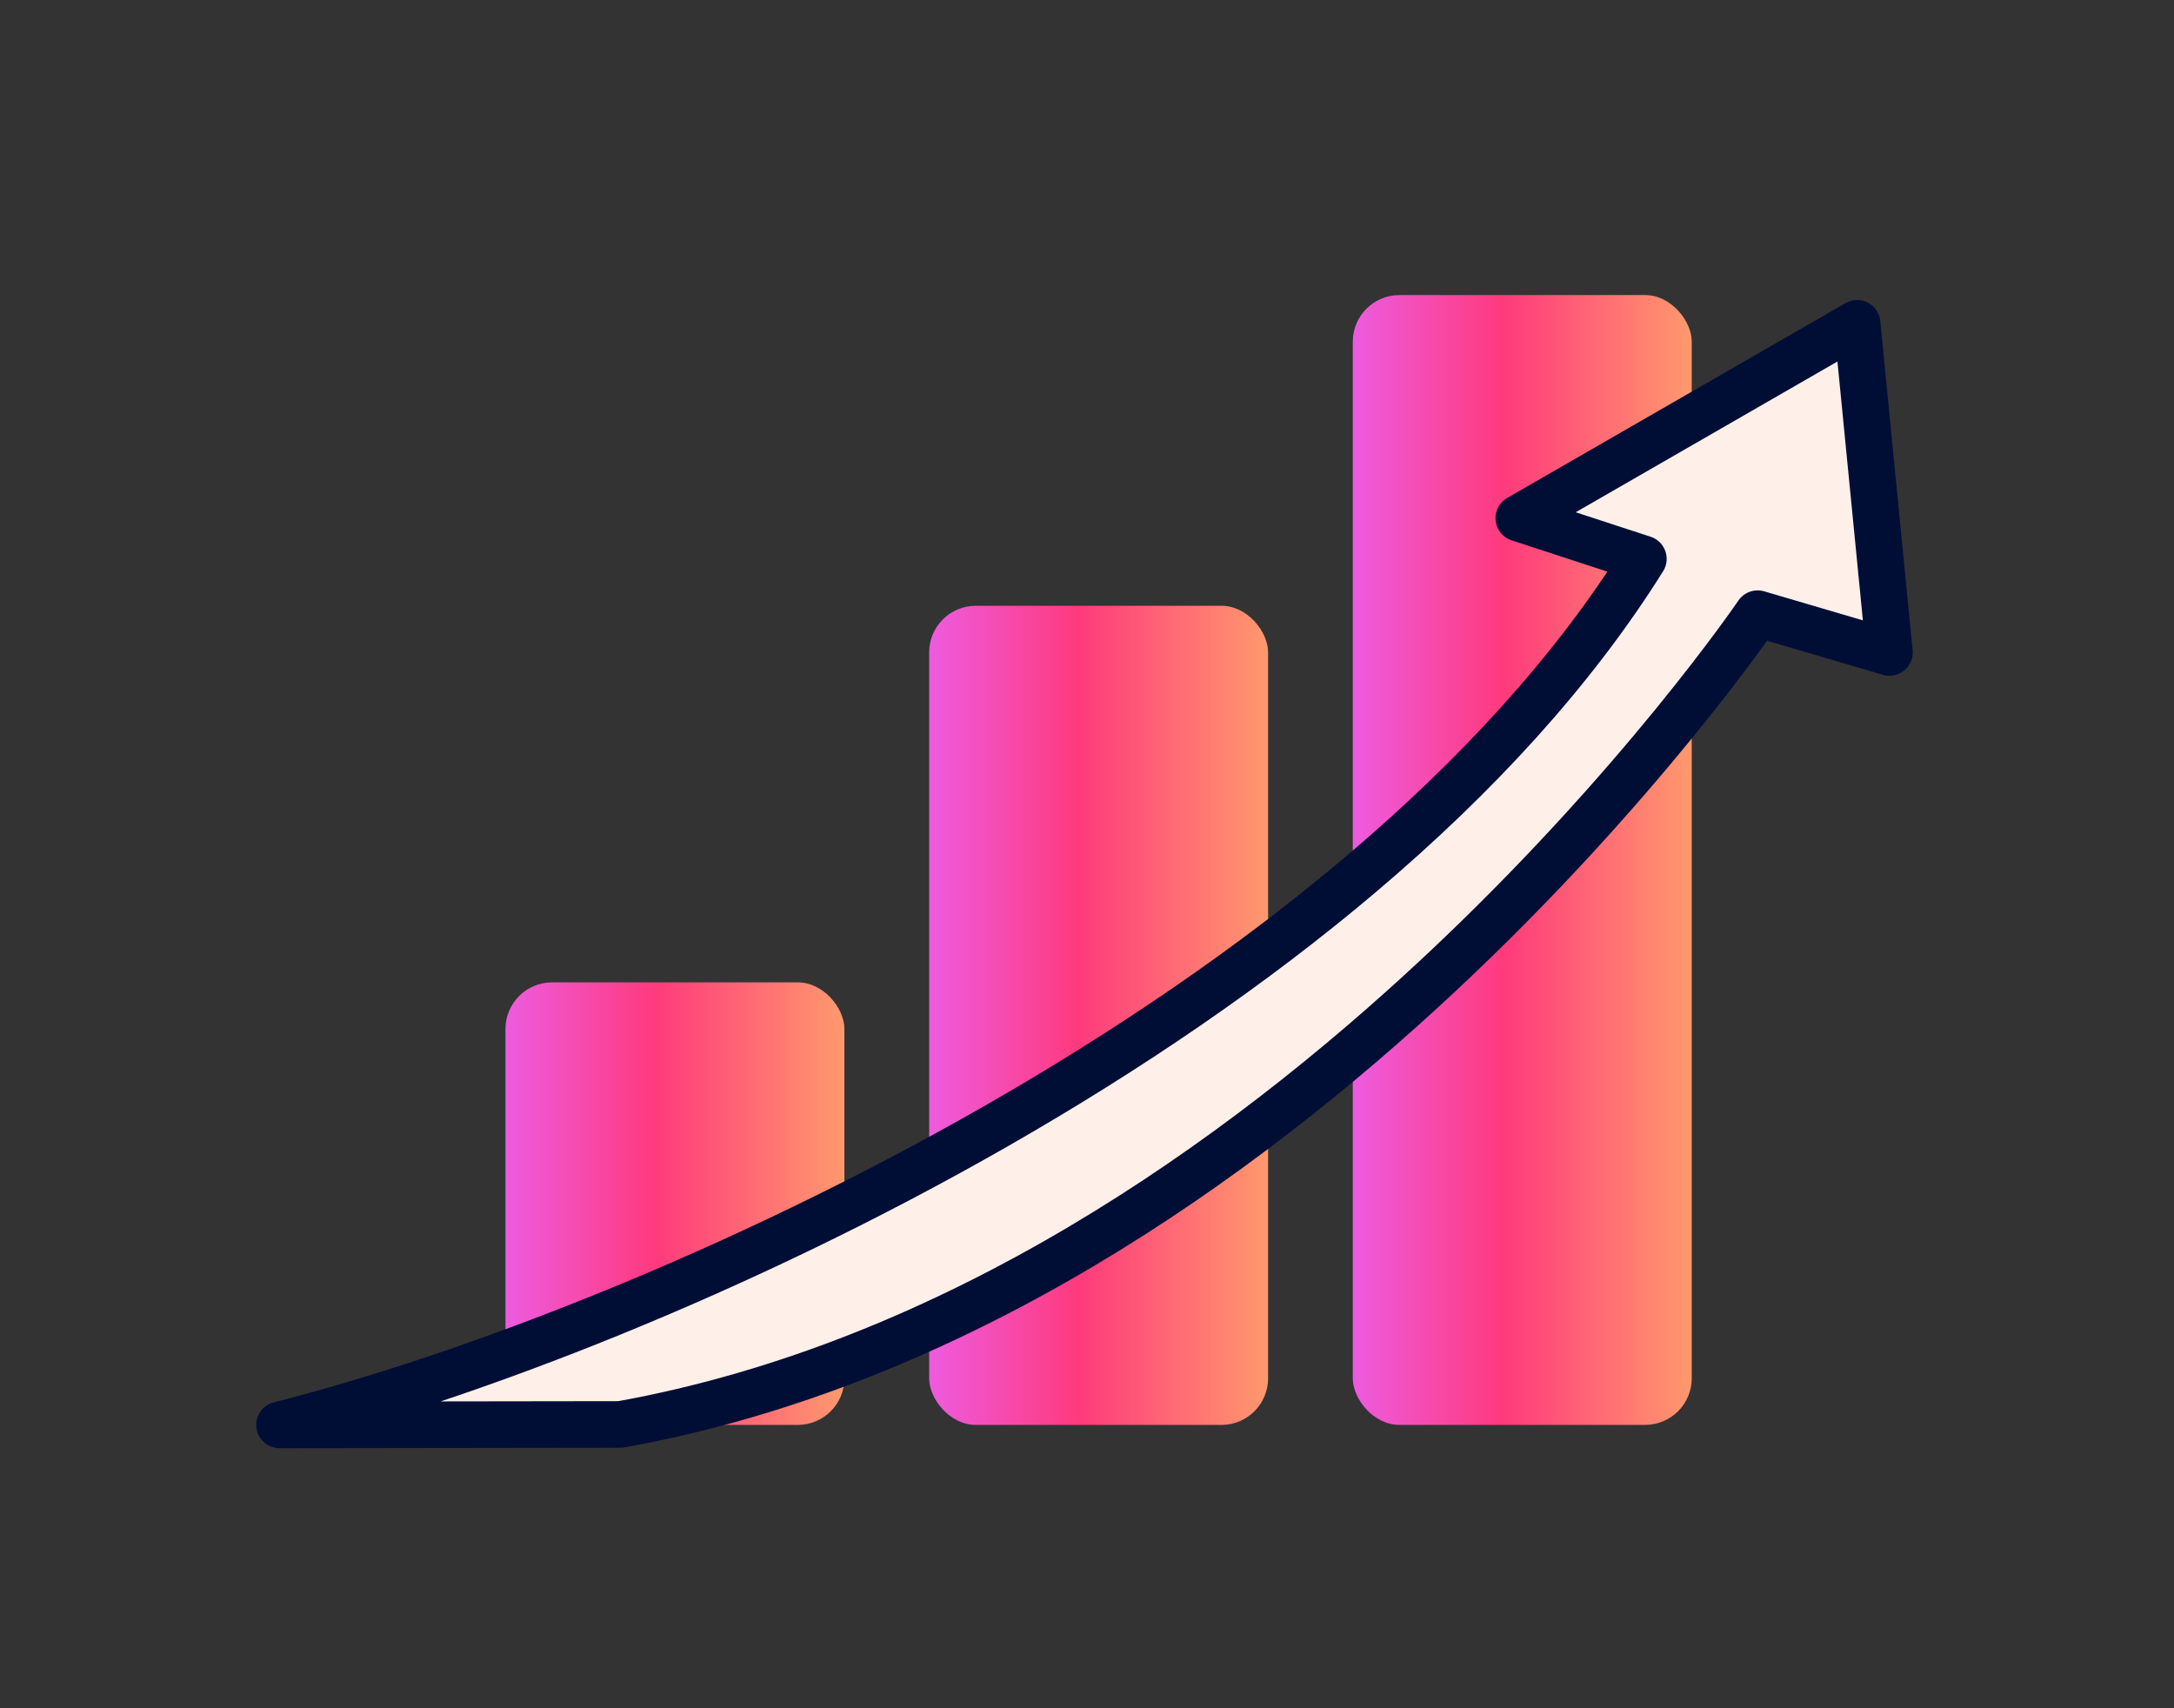
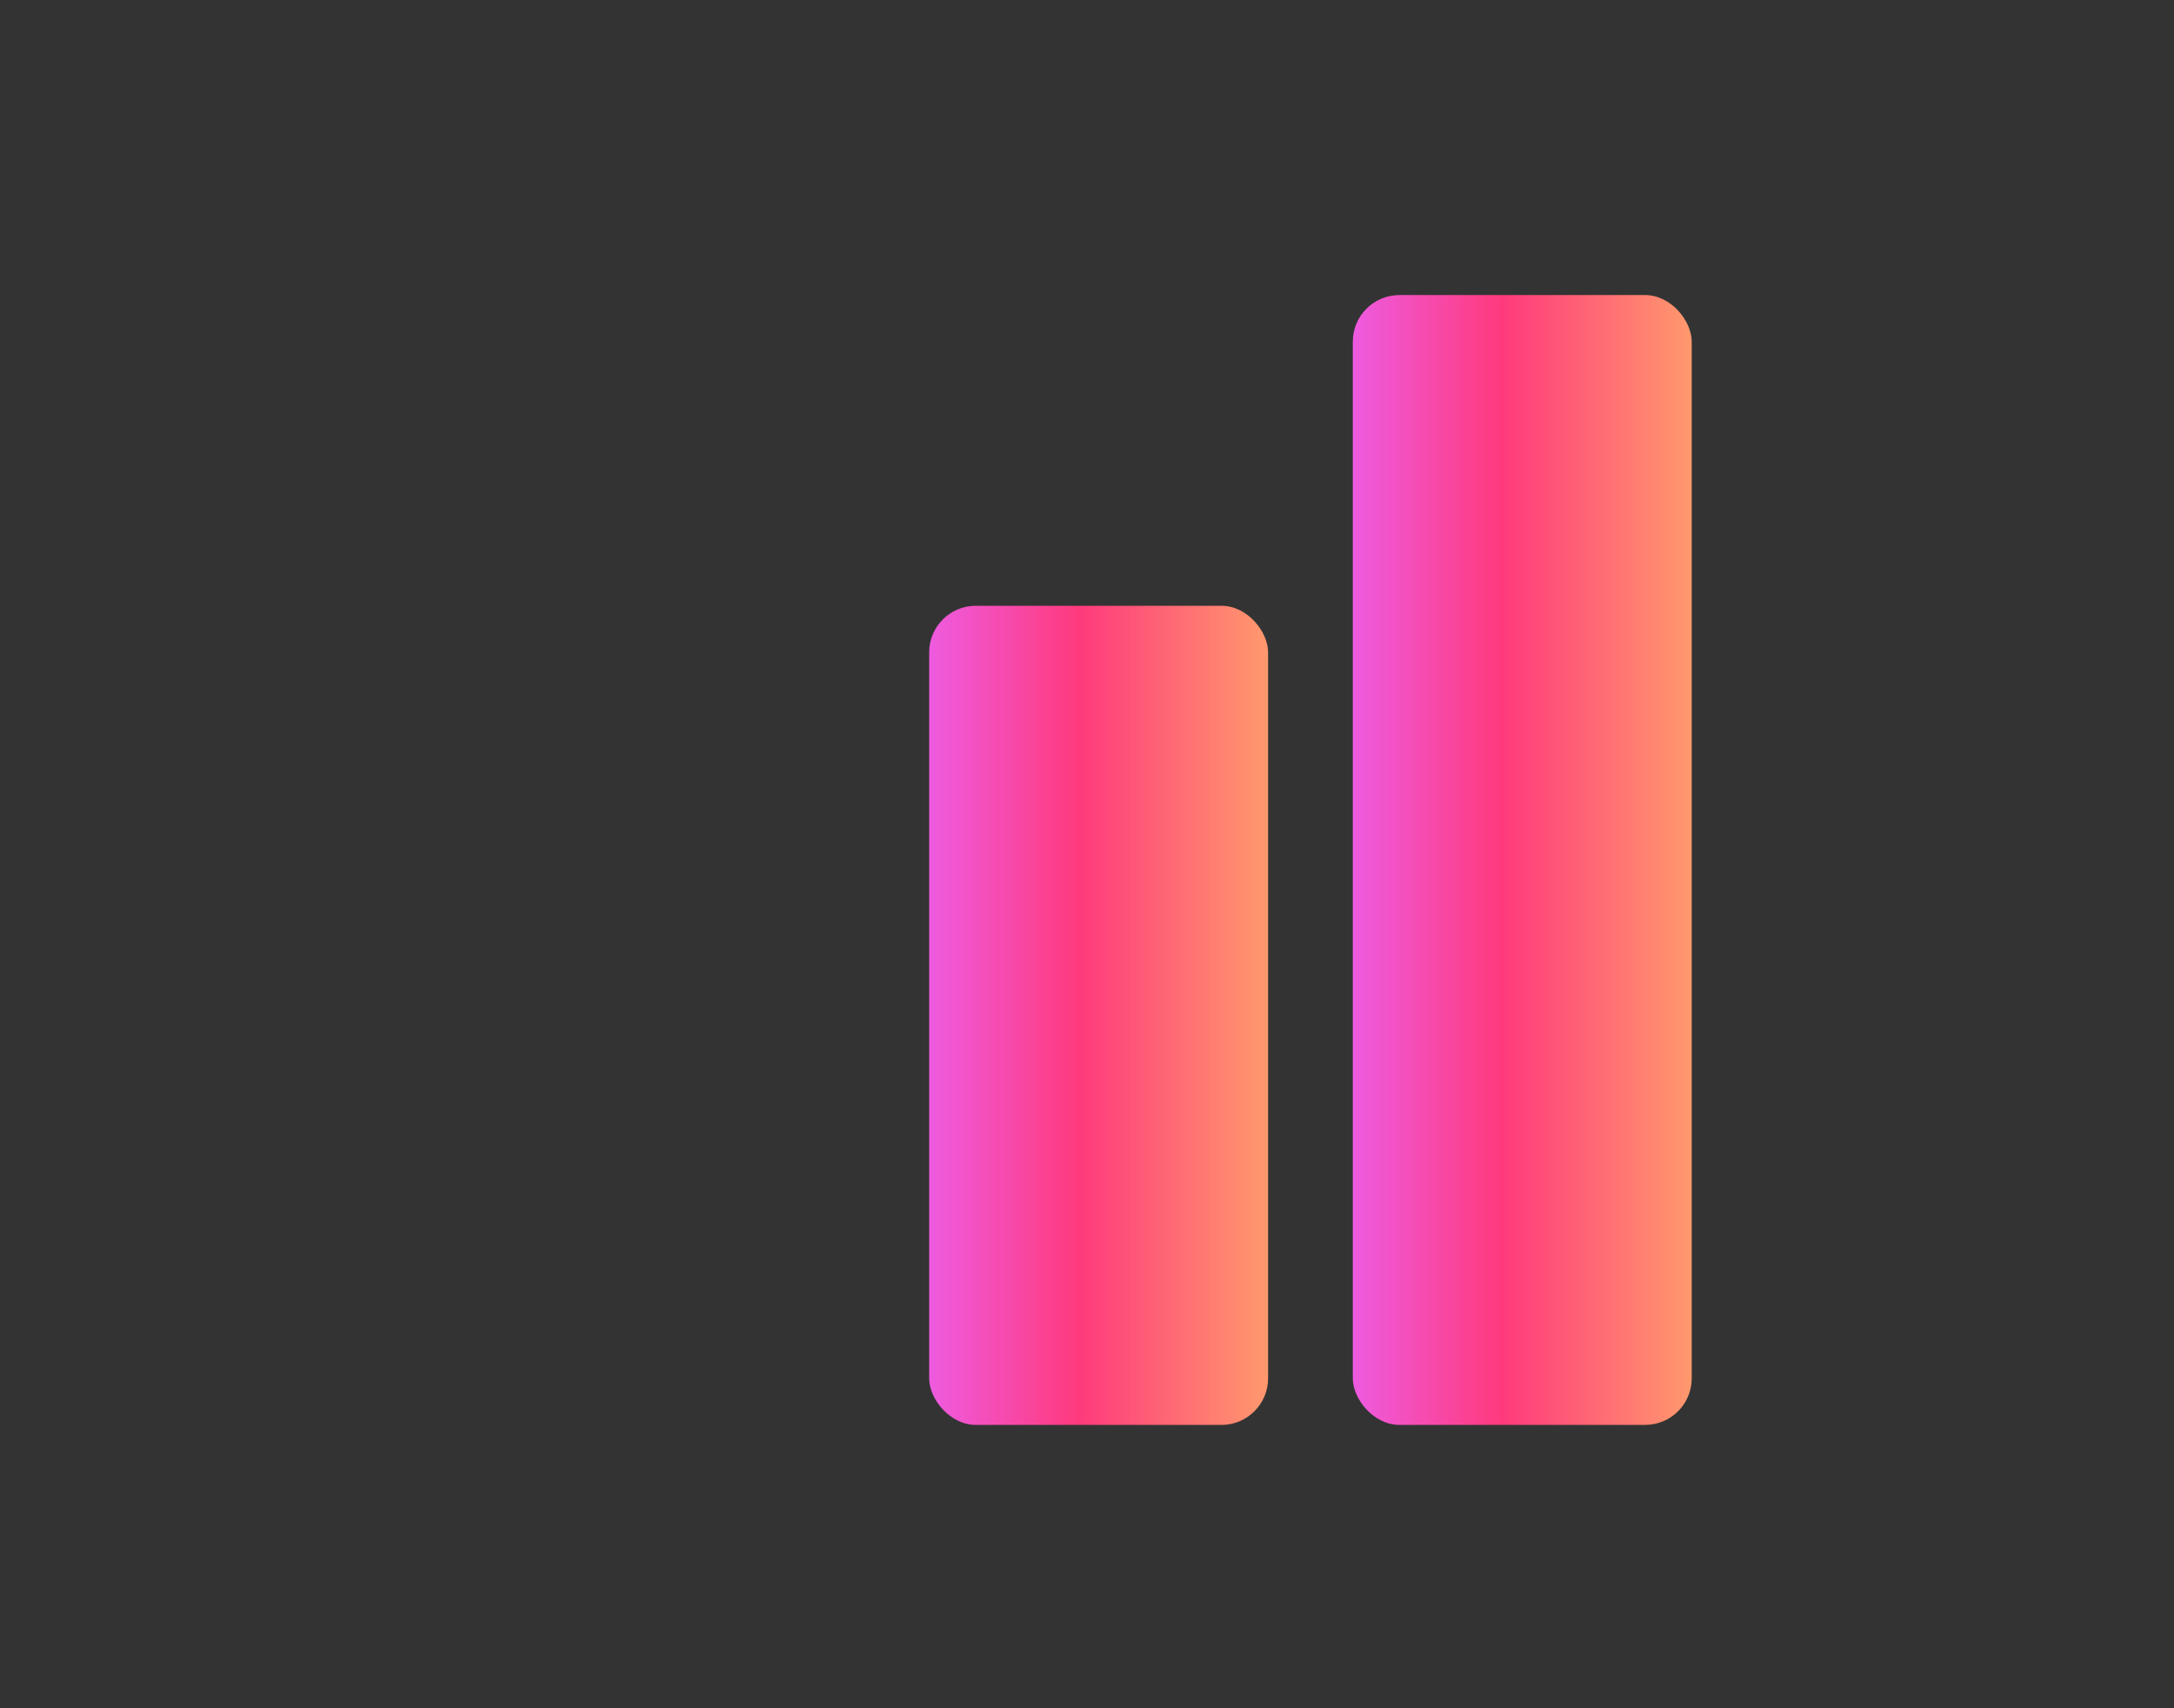
<svg xmlns="http://www.w3.org/2000/svg" width="140" height="110" viewBox="0 0 140 110" fill="none">
  <rect x="0" y="0" width="140" height="110" fill="#333333" stroke="none" />
  <rect x="87.117" y="19" width="21.826" height="72.754" rx="3" fill="url(#paint0_linear_4865_4716)" />
  <rect x="59.836" y="39.008" width="21.826" height="52.747" rx="3" fill="url(#paint1_linear_4865_4716)" />
-   <rect x="32.551" y="63.259" width="21.826" height="28.495" rx="3" fill="url(#paint2_linear_4865_4716)" />
-   <path d="M18 91.755C42.263 85.606 87.597 65.144 105.829 35.988L97.807 33.366L119.592 20.819L121.675 42.013L113.187 39.517C113.187 39.517 83.032 83.975 39.956 91.725L18 91.755Z" fill="#FFEFE9" stroke="#000E36" stroke-width="3" stroke-linejoin="round" />
  <defs>
    <linearGradient id="paint0_linear_4865_4716" x1="87.117" y1="55.377" x2="108.944" y2="55.377" gradientUnits="userSpaceOnUse">
      <stop stop-color="#EE5BE0" />
      <stop offset="0.442" stop-color="#FE3A7C" />
      <stop offset="1" stop-color="#FF996D" />
    </linearGradient>
    <linearGradient id="paint1_linear_4865_4716" x1="59.836" y1="65.381" x2="81.662" y2="65.381" gradientUnits="userSpaceOnUse">
      <stop stop-color="#EE5BE0" />
      <stop offset="0.442" stop-color="#FE3A7C" />
      <stop offset="1" stop-color="#FF996D" />
    </linearGradient>
    <linearGradient id="paint2_linear_4865_4716" x1="32.551" y1="77.507" x2="54.377" y2="77.507" gradientUnits="userSpaceOnUse">
      <stop stop-color="#EE5BE0" />
      <stop offset="0.442" stop-color="#FE3A7C" />
      <stop offset="1" stop-color="#FF996D" />
    </linearGradient>
  </defs>
</svg>